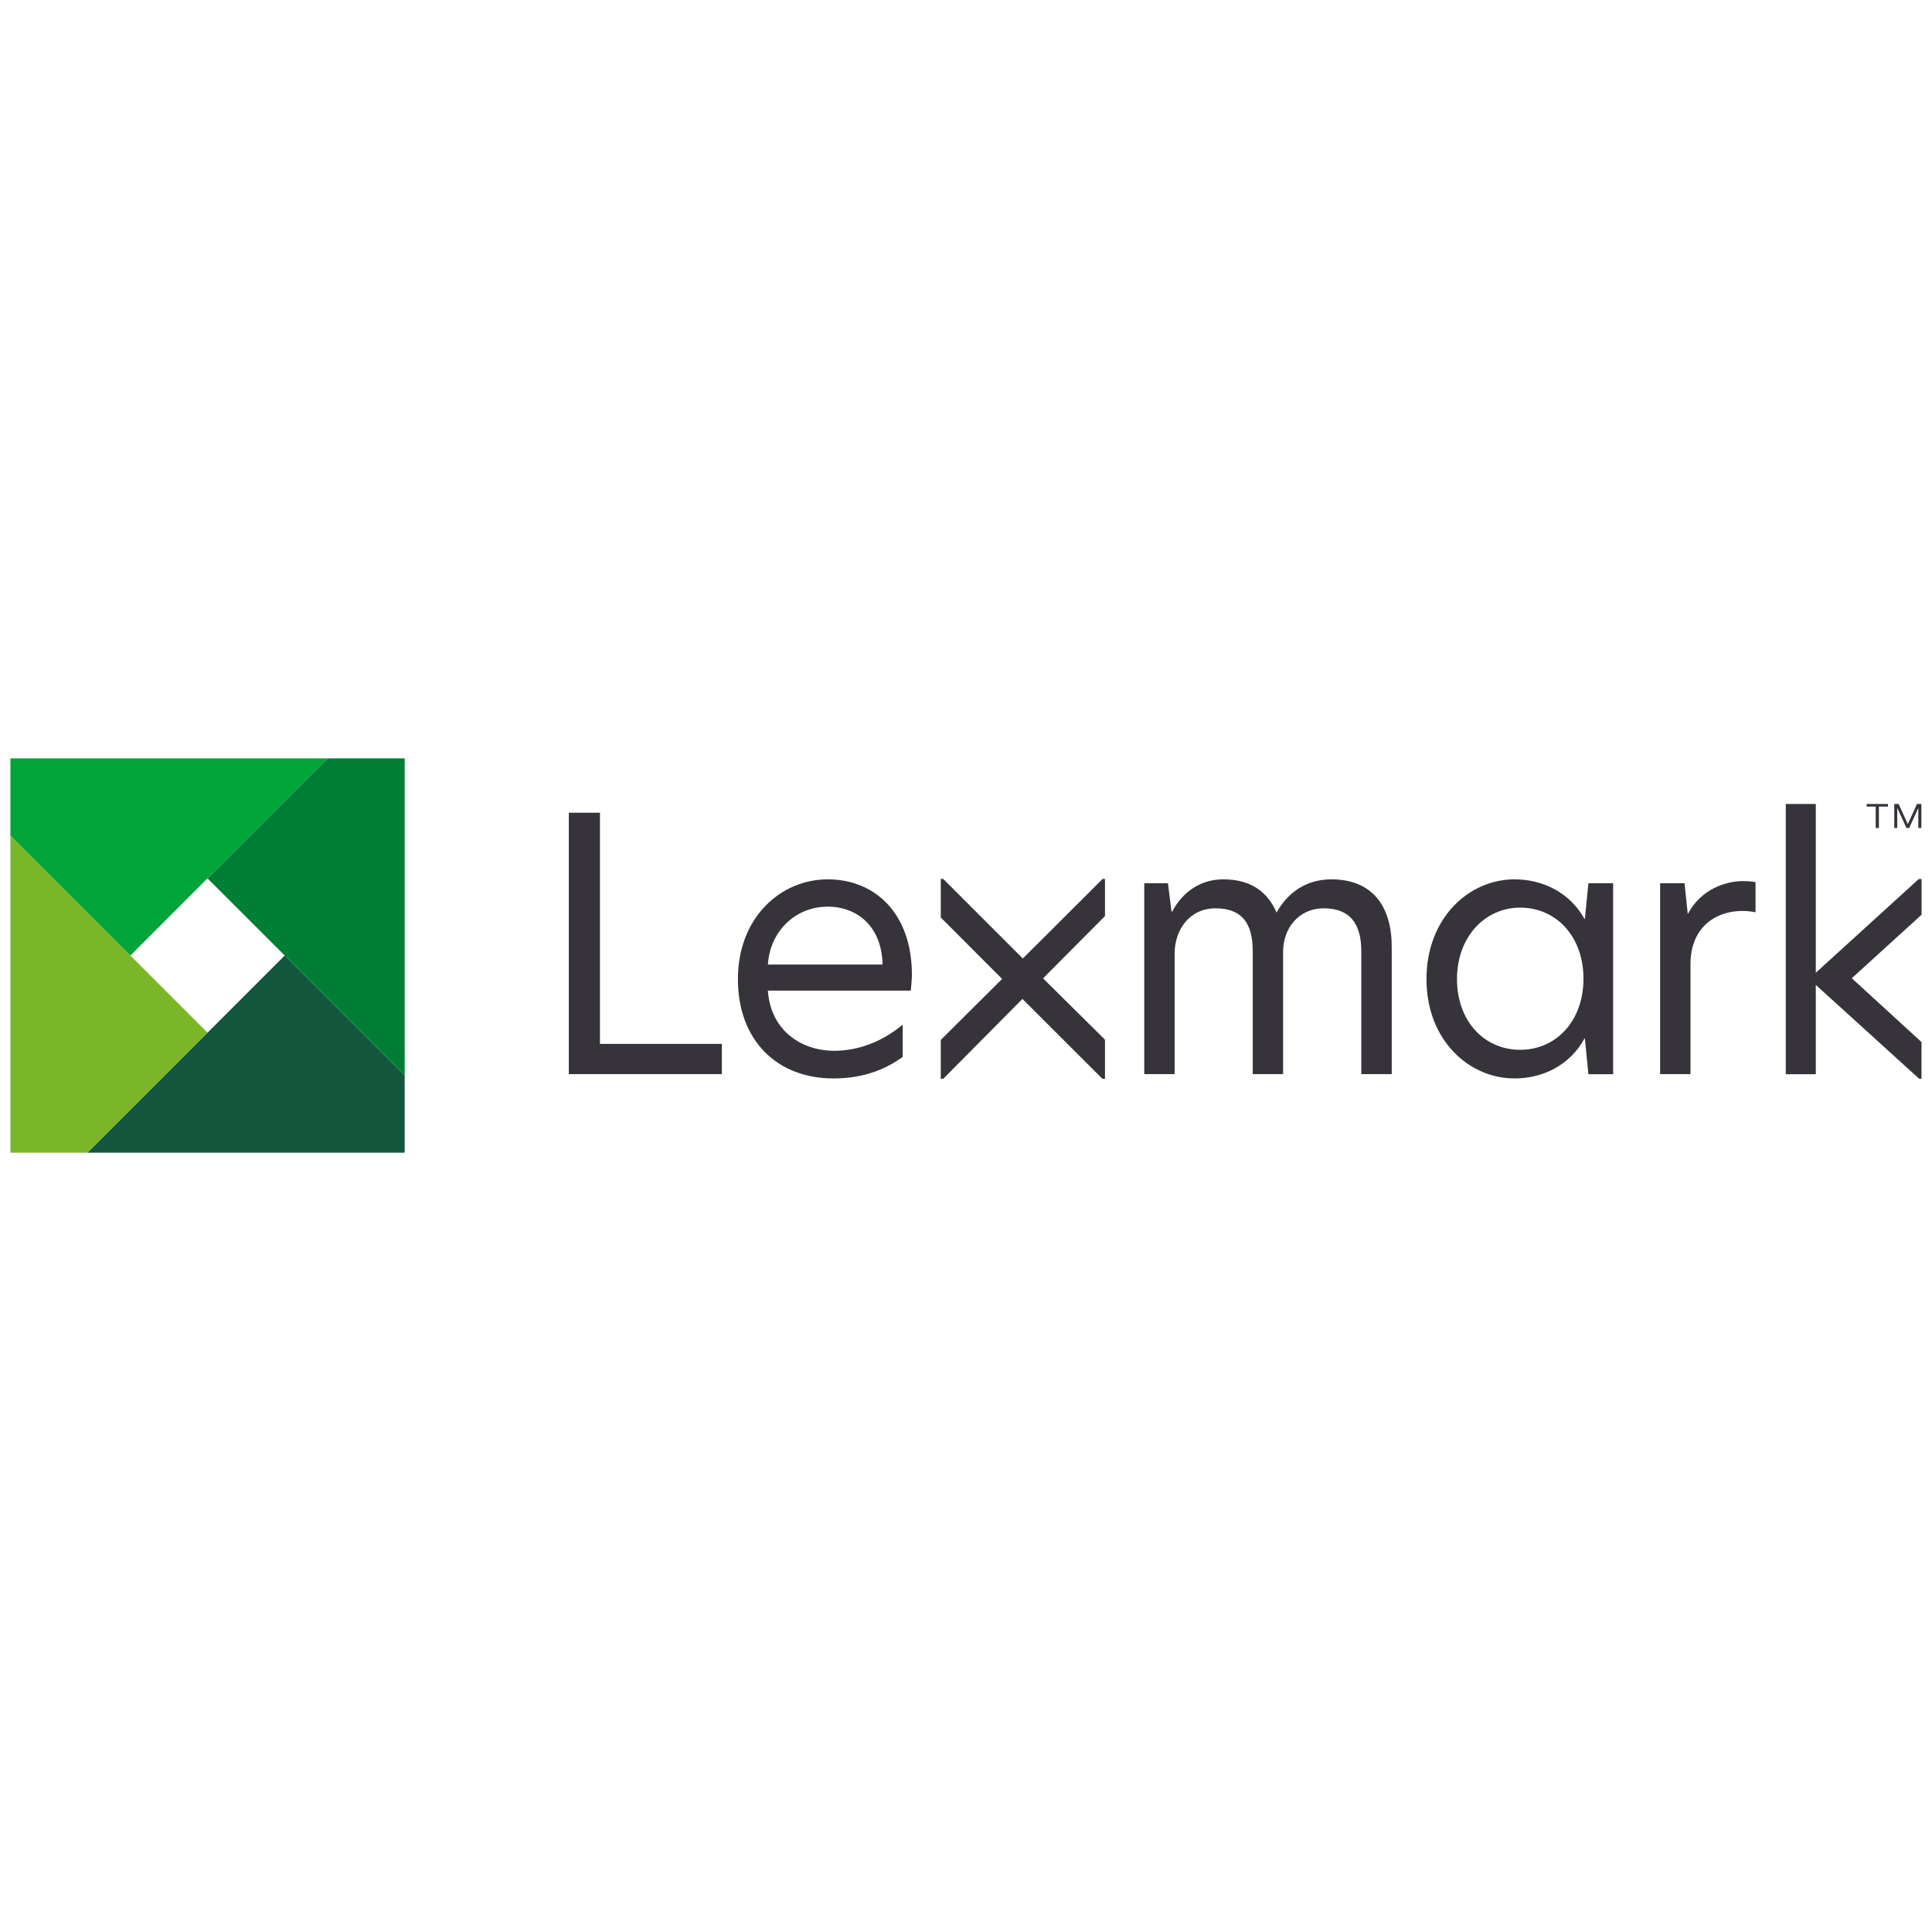
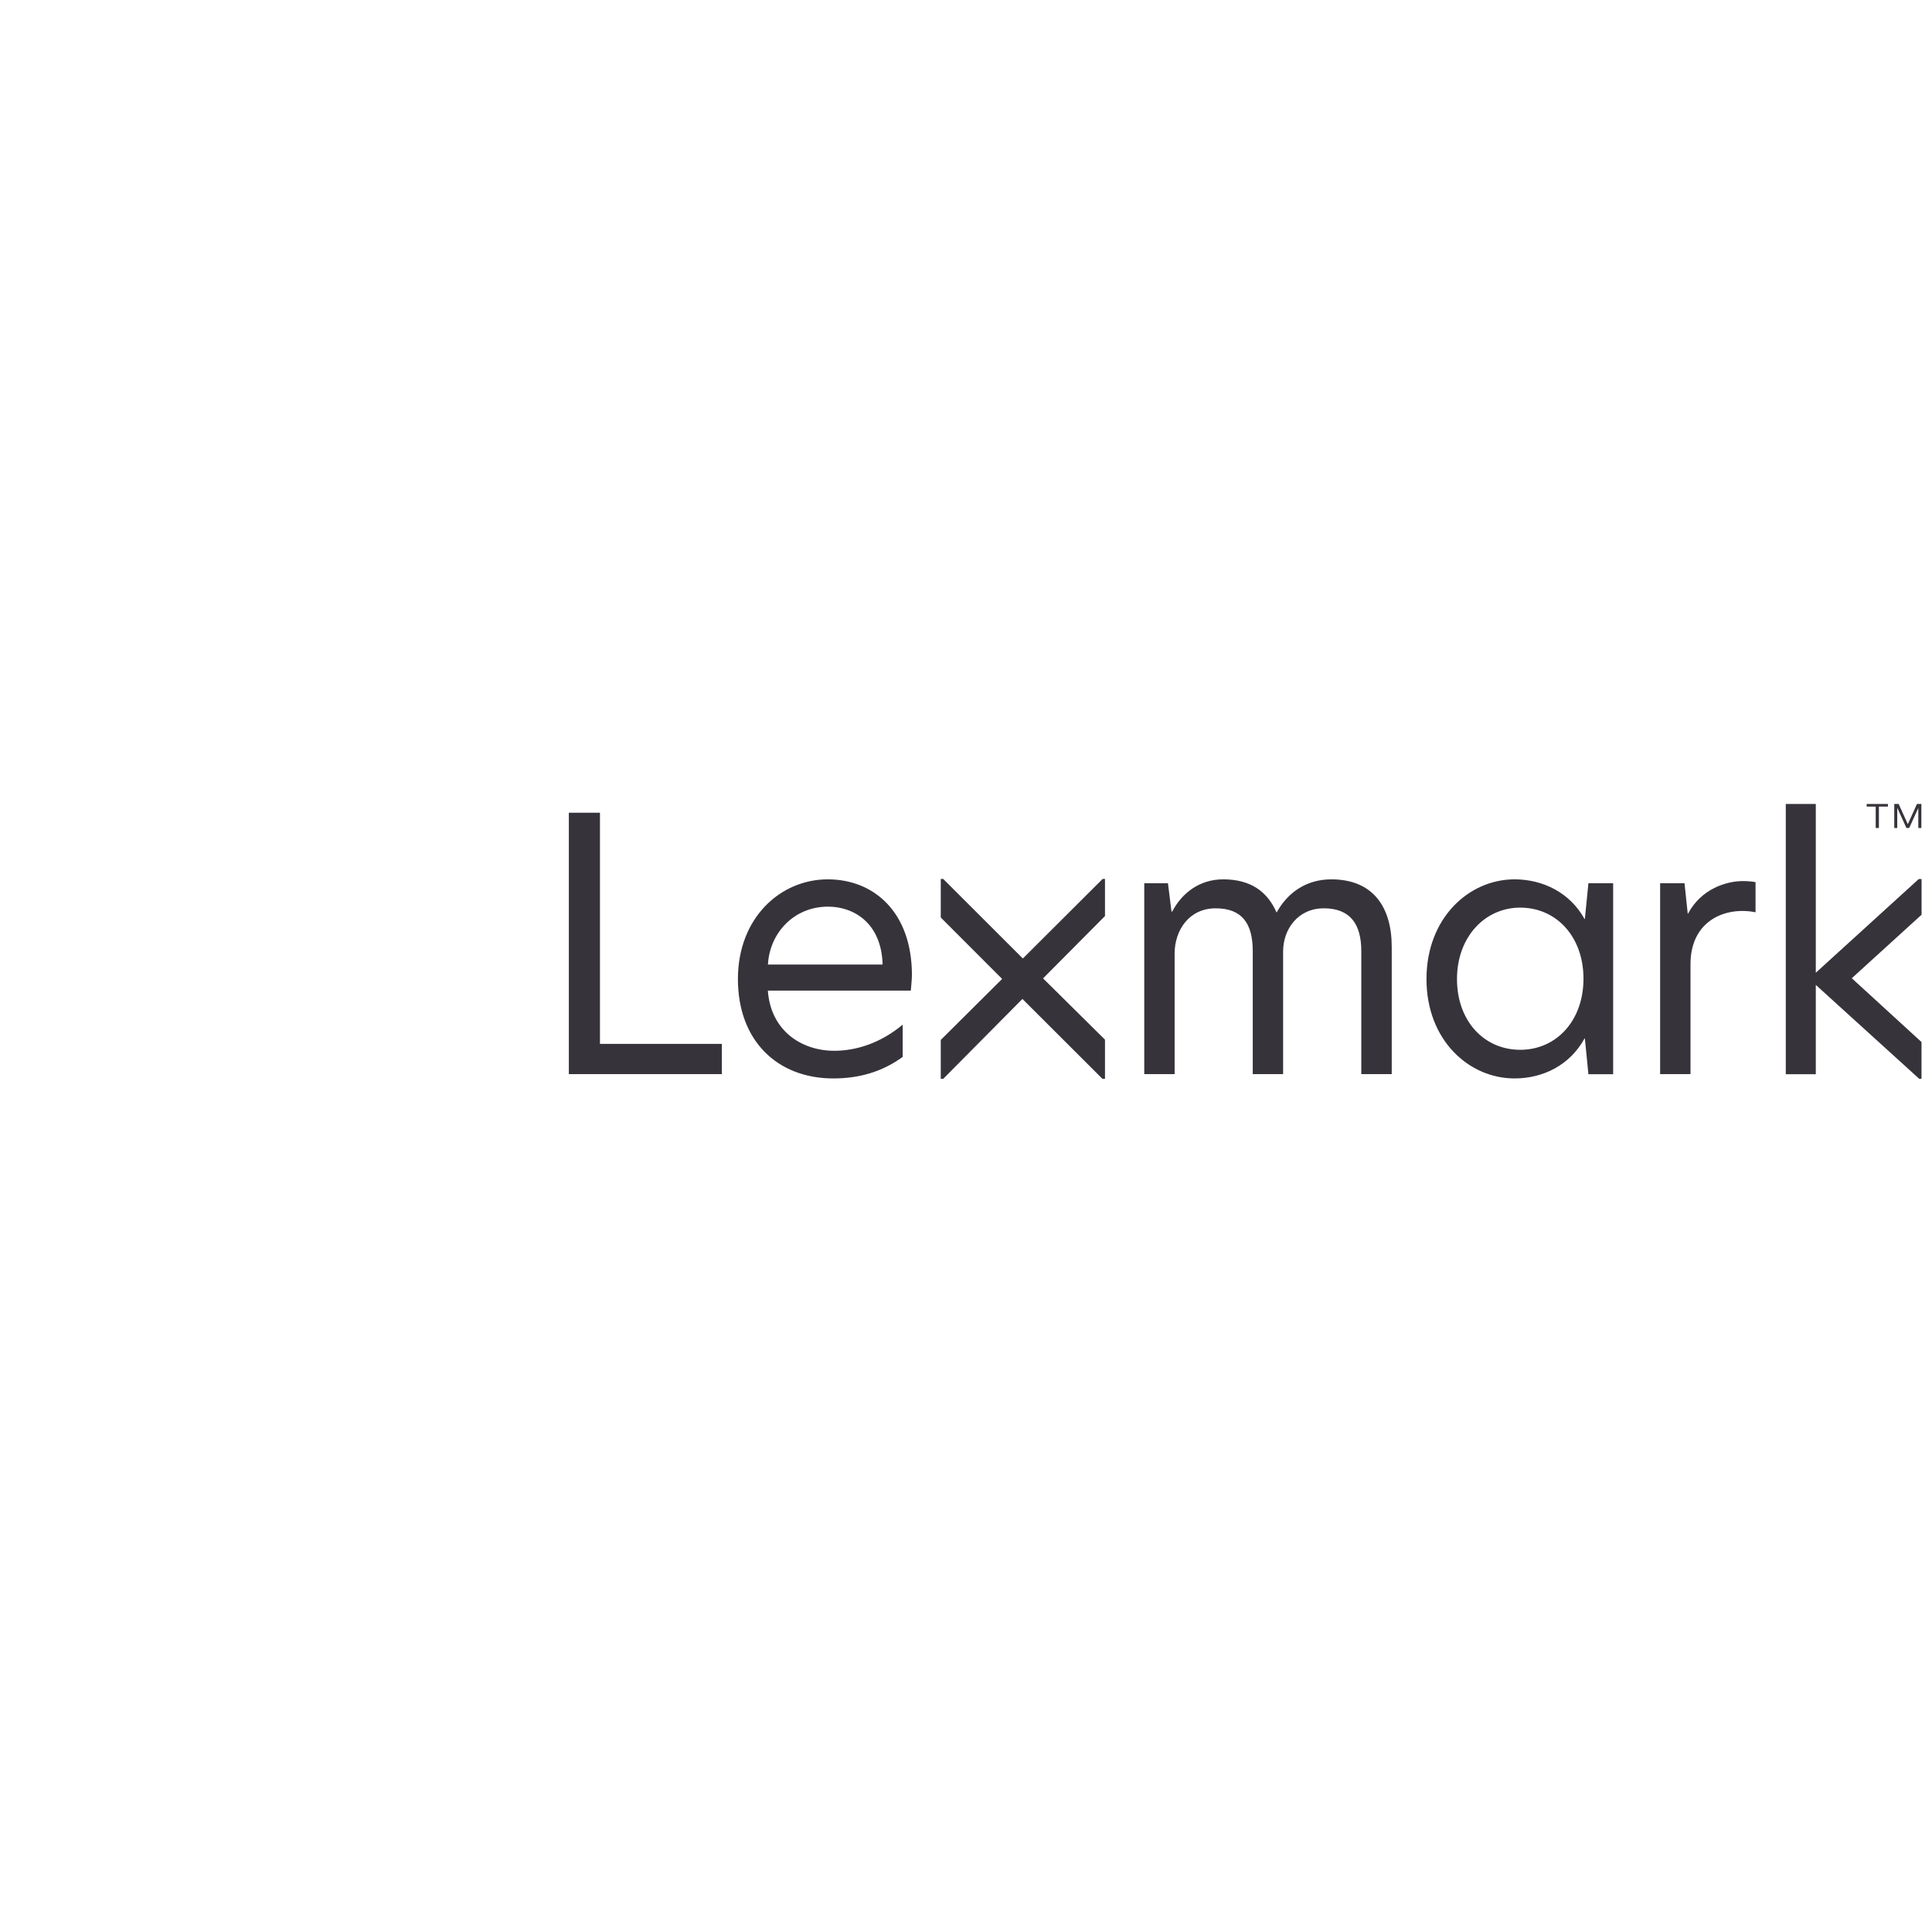
<svg xmlns="http://www.w3.org/2000/svg" id="Camada_1" data-name="Camada 1" viewBox="0 0 278 275">
  <defs>
    <style>
      .cls-1 {
        fill: #37333b;
      }

      .cls-1, .cls-2, .cls-3, .cls-4, .cls-5 {
        stroke-width: 0px;
      }

      .cls-2 {
        fill: #007e36;
      }

      .cls-3 {
        fill: #79b729;
      }

      .cls-4 {
        fill: #00a439;
      }

      .cls-5 {
        fill: #13563e;
      }
    </style>
  </defs>
  <path class="cls-1" d="m276.49,131.64l-10.03,9.13,10.03,9.18v5.29h-.33l-14.88-13.51v12.85h-4.32v-38.89h4.32v24.29l14.82-13.49h.4v5.16h0Zm-194.64,22.93h22.02v-4.35h-17.54v-33.27h-4.48v37.62h0Zm37.25-28.03c-6.77,0-12.92,5.5-12.92,14.35s5.65,14.3,13.74,14.3c3.61,0,6.97-.91,9.97-3.1v-4.64c-3.16,2.64-6.67,3.76-9.83,3.76-4.87,0-9.18-3.01-9.57-8.66h20.57c.05-.56.16-1.76.16-2.22,0-9.05-5.45-13.79-12.11-13.79m.04,3.93c3.82,0,7.7,2.47,7.85,8.33h-16.5c.25-4.53,3.72-8.33,8.65-8.33m72.43-3.93c-3.66,0-6.31,1.93-7.89,4.78-1.32-3.05-3.77-4.78-7.68-4.78-3.41,0-5.95,1.98-7.33,4.63h-.11l-.51-4.07h-3.41v27.47h4.37v-17.35c0-3.36,2.09-6.51,5.9-6.51s5.34,2.19,5.34,6.15v17.71h4.37v-17.65c0-3.21,2.14-6.21,5.86-6.21s5.39,2.19,5.39,6.15v17.71h4.38v-18.31c0-5.75-2.7-9.72-8.7-9.72m26.37,0c-6.56,0-12.67,5.55-12.67,14.35s6.11,14.3,12.67,14.3c4.12,0,7.99-1.93,10.07-5.75h.05l.51,5.14h3.56v-27.48h-3.56l-.51,5.14h-.05c-2.08-3.76-5.95-5.7-10.07-5.7m.82,4.07c5.19,0,9.1,4.17,9.1,10.23s-3.92,10.23-9.1,10.23-9.1-4.12-9.1-10.18,4.01-10.28,9.1-10.28m32.04-3.82c-2.39,0-6,1.12-7.89,4.68h-.05l-.46-4.37h-3.51v27.47h4.37v-15.82c0-6.36,5.14-8.33,9.36-7.47v-4.34c-.56-.1-1.12-.15-1.83-.15m-91.77-.31h-.35l-11.48,11.45-11.46-11.45h-.35v5.55l8.83,8.84-8.83,8.78v5.6h.35l11.4-11.5,11.52,11.5h.36v-5.64l-8.91-8.82,8.91-8.97v-5.33Zm109.59-10.41v-.38h3.06v.38h-1.3v3.08h-.46v-3.08s-1.3,0-1.3,0Zm4.6-.38l1.32,2.91,1.32-2.91h.63v3.46h-.44v-2.88h0l-1.31,2.88h-.4l-1.31-2.88h-.01v2.88h-.43v-3.46h.64Z" />
  <g>
-     <polygon class="cls-2" points="58.23 154.76 58.23 109.13 47.12 109.13 29.86 126.4 58.23 154.76" />
-     <polygon class="cls-3" points="1.5 120.24 1.5 165.87 12.6 165.87 29.86 148.6 1.5 120.24" />
-     <polygon class="cls-5" points="12.6 165.87 58.23 165.87 58.23 154.76 40.97 137.5 12.6 165.87" />
-     <polygon class="cls-4" points="47.12 109.13 1.5 109.13 1.5 120.24 18.76 137.5 47.12 109.13" />
-   </g>
+     </g>
</svg>